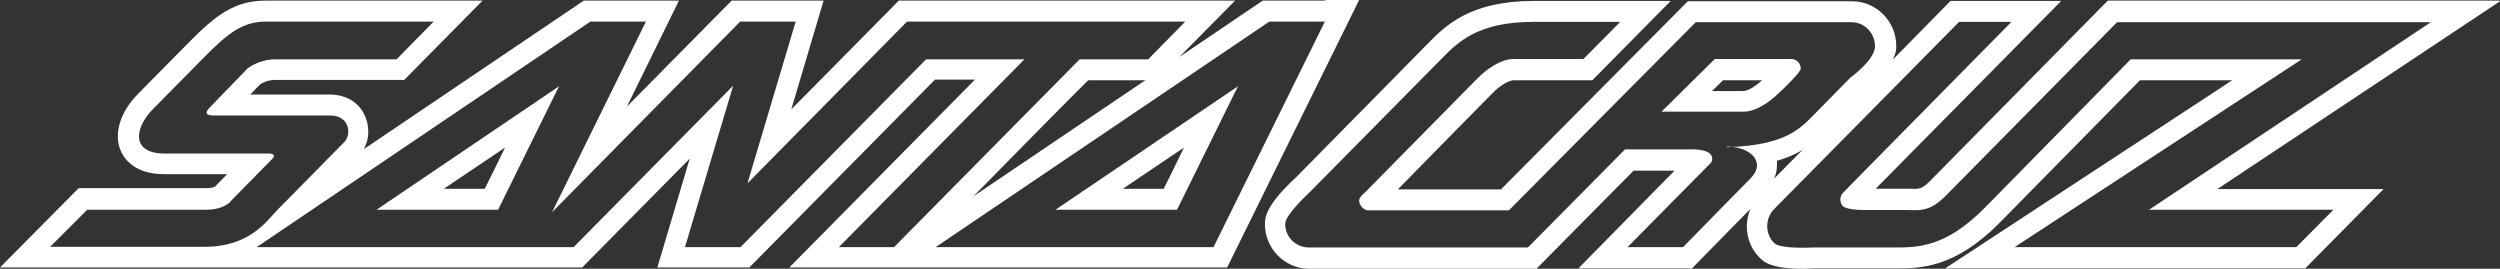
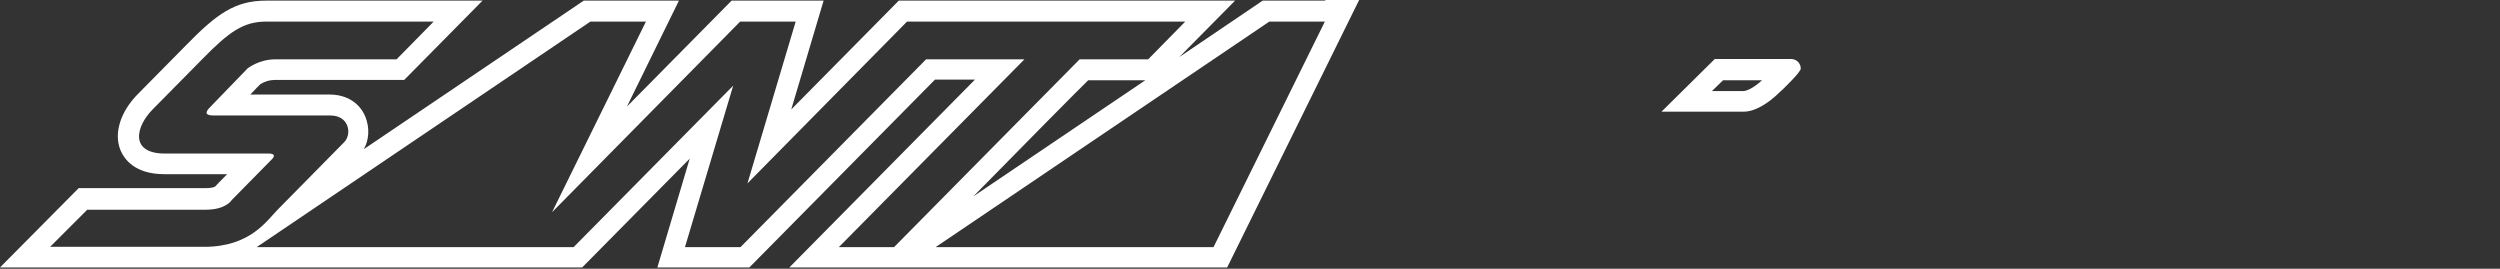
<svg xmlns="http://www.w3.org/2000/svg" id="Layer_1" data-name="Layer 1" version="1.1" viewBox="0 0 788 84.7">
  <rect x="0" y="0" width="788" height="84.7" fill="#333333" stroke="none" />
  <defs>
    <style>
      .cls-1 {
        fill: #fff;
        stroke-width: 0px;
      }
    </style>
  </defs>
-   <path class="cls-1" d="M371,66.1h0l19.2-38.9-57.5,38.9h38.4-.1ZM366.8,59.5h-12.9c8.3-5.6,10.5-7.1,19.3-13-3.1,6.4-5.3,10.8-6.4,13Z" />
-   <path class="cls-1" d="M118.6,66.1h38.4l19.2-38.9-57.5,38.9h-.1ZM152.8,59.5h-12.9c8.3-5.6,10.5-7.1,19.3-13-2.1,4.4-4.3,8.7-6.4,13h0Z" />
  <path class="cls-1" d="M564.7,18.6h-24.2l-16.8,16.6h25.9c3.9,0,8.3-3.1,11.3-6.1l1.1-1c.8-.8,5.6-5.4,5.6-6.5,0-1.6-1.3-3-3-3h.1ZM549.5,28.7h-9.9c1.5-1.5,2.8-2.7,3.5-3.4h12.3c-2.4,2.2-4.7,3.4-5.9,3.4h0Z" />
  <path class="cls-1" d="M417.5.2h-19.5l-26.3,17.8L389.3.2h-106l-33.9,34.3L259.6.2h-29l-33,33.4L214,.2h-30l-69.3,46.8c1.7-3.1,1.8-6.8.5-10.1-1.8-4.5-6-7.1-11.3-7.1h-25c1.4-1.5,2.6-2.7,3.2-3.3,1.3-.8,2.9-1.3,4.4-1.3h40.9L152.1.2h-68.3c-9.7,0-15.5,4.2-24.9,13.8l-15.5,15.7c-5.5,5.6-7.6,12.4-5.4,17.7,1.2,2.8,4.5,7.5,13.8,7.5h19.8c-1.9,1.9-3.8,3.9-3.8,3.9h0c-.3.2-1.2.5-2.9.5H24.8L0,84.3h183.5s19.1-19.3,33.9-34.3l-10.2,34.3h29s54.9-55.6,58.5-59.2h12.6l-58.5,59.2h138L428.4,0h-10.5l-.4.2ZM15.7,77.9l11.8-11.8h37.4c6.1,0,8-2.8,8.1-3l12.7-12.9c1.2-1.2.6-1.8-1-1.8h-32.7c-11.2,0-9.3-8.5-3.8-14l15.5-15.7c8.5-8.7,13-11.9,20.3-11.9h52.7l-11.7,11.9h-38.2c-5.1,0-8.5,2.7-8.7,2.8l-11.9,12.3c-1.9,1.9-1.2,2.6,1.2,2.6h36.7c6.1,0,6.8,6,4.4,8.4l-20.9,21.2c-3.4,3.4-8.6,11.8-23.2,11.8H15.7ZM264.4,77.9l58.5-59.2h-31l-58.5,59.2h-17.5l15.2-50.9-50.3,50.9h-99.9L186.1,6.8h17.5l-29.6,60.1L233.3,6.8h17.5l-15.2,51,50.3-51h87.7l-11.7,11.9h-21.6l-58.5,59.2h-17.6.2ZM361,25.3l-54.2,36.6c15.6-15.9,34.1-34.6,36.2-36.6h18.1-.1ZM382.6,77.9h-87.7L400.1,6.8h17.5l-35.1,71.1h.1Z" />
-   <path class="cls-1" d="M787.7.2h-123.3l-1.9,1.9-54.1,54.9c-2.6,2.6-3.4,2.6-6.1,2.5h-11.1c9.2-9.3,58.5-59.2,58.5-59.2h-34.9l-18.2,18.5c1.1-2.2,1.1-3.5,1.1-4.3,0-7.8-6.3-14.1-13.9-14.1h-51.8s-55.3,55.7-58.9,59.3h-32.5c7.5-7.7,29.8-30.3,29.8-30.3,2.6-2.7,5.4-4.1,6.7-4.1h24.8L526.6.3h-43.2c-20.2,0-27.9,7.9-33.5,13.6l-41.4,42c-9.8,9-9.8,13-9.8,14.7,0,7.8,6.3,14.1,13.9,14.1h71.7s27.2-27.5,30.6-30.9h12.9c-7.3,7.4-30.3,30.8-30.3,30.8h35.8l16.1-16.4,2.3-2.3c-.7,1.7-1.1,3.6-1.1,5.4,0,3.8,1.4,7.3,4.1,10,1.2,1.2,4,4,17.1,3.3h25.5c7.9,0,18.8,0,33.1-14.5,0,0,35.4-36,44.1-44.8h29.1c-23.4,15.3-90.5,59.3-90.5,59.3h113.5l24.7-25h-52.4C721.9,44.3,788,.4,788,.4h0l-.3-.2ZM544.3,46.2c7.4,0,12.6,4.9,7.4,10.1l-7,7.1-14.2,14.5h-17.5l24.9-25.2c.8-.8,1.8-1.5,1.8-2.6,0-3.6-7.2-3-8.8-3h-18.7l-30.6,30.9h-69.1c-4.1,0-7.5-3.4-7.4-7.5,0-2.8,7.4-9.6,7.8-10l41.5-42c5.1-5.2,11.4-11.6,28.9-11.6h27.4l-11.6,11.7h-22.1c-3.9,0-8.3,3.1-11.3,6.1l-35.1,35.6c-.8.8-2.2,1.8-2.2,3s1.3,3,2.9,3h44.3l58.9-59.3h49.1c4.1,0,7.4,3.4,7.4,7.6s-7.4,9.6-7.8,9.9l-10.9,11.1c-4.6,4.6-8.9,10.2-28,10.8v-.2ZM560,50.7c2.8-.8,5.6-1.9,8.1-3.4l-8.9,9h0c.6-1.4.9-2.8.9-4.3s0-.9,0-1.4h0ZM677,66.1h58.5l-11.7,11.8h-88.8l90.5-59.2h-53.9l-45.9,46.7c-12.4,12.6-21.3,12.6-28.5,12.6h-25.5c-.6,0-10.5.6-12.5-1.4-2.9-3-2.9-7.7,0-10.7l58.3-59h16.5l-49.3,50-3.8,3.9c-1.1,1.2-1.1,3,0,4.2.8.8,3.7,1.2,7.1,1.2h13c3.8,0,7,.8,12.2-4.4l54.1-54.8h98.9l-89.1,59.3v-.2Z" />
</svg>